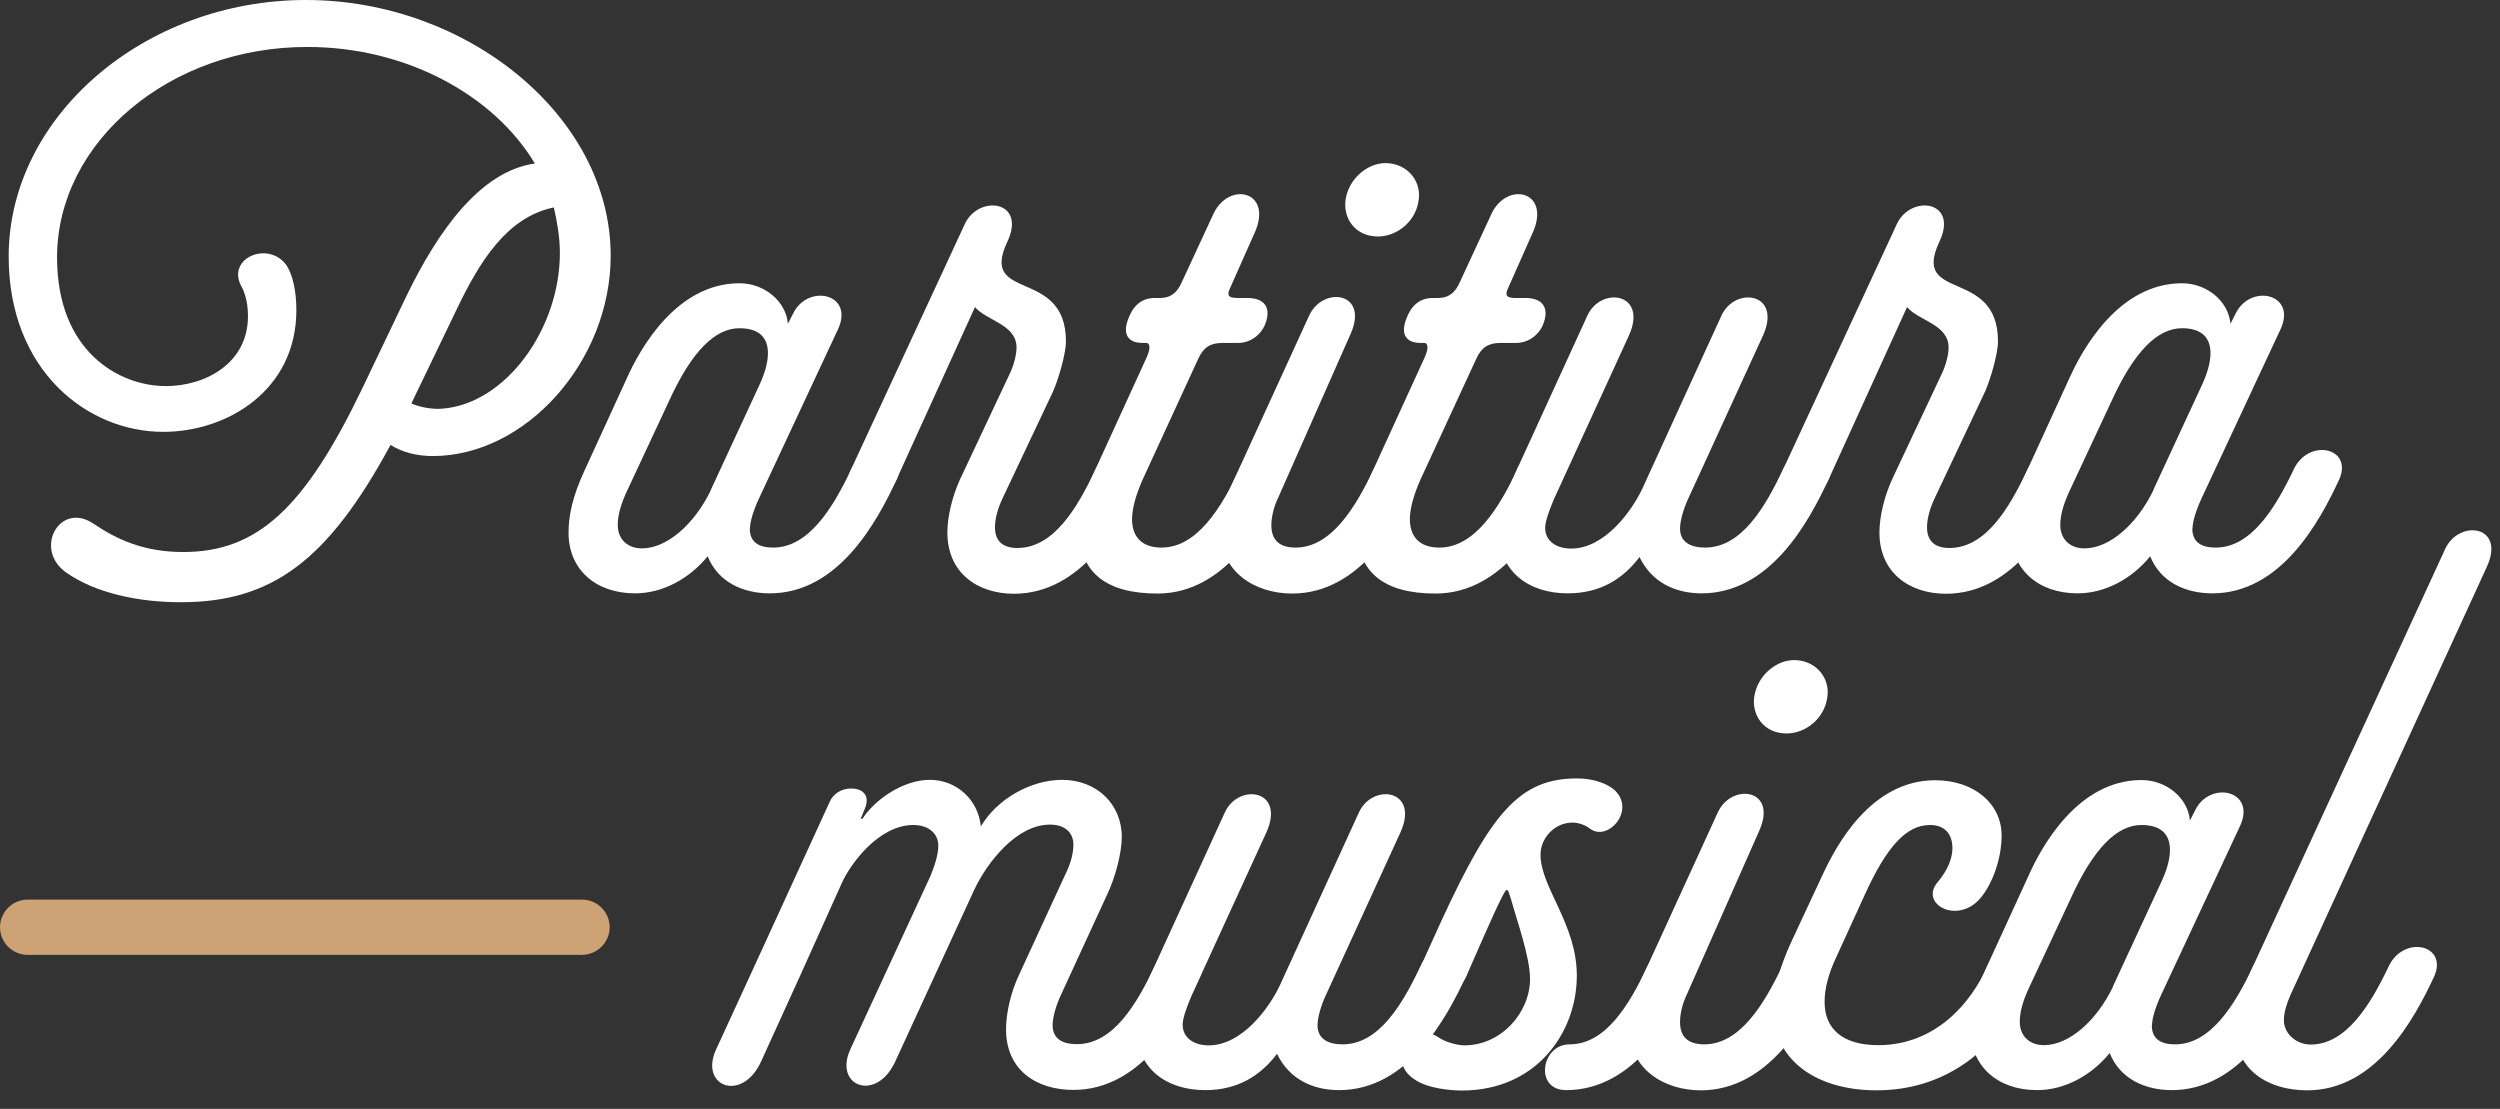
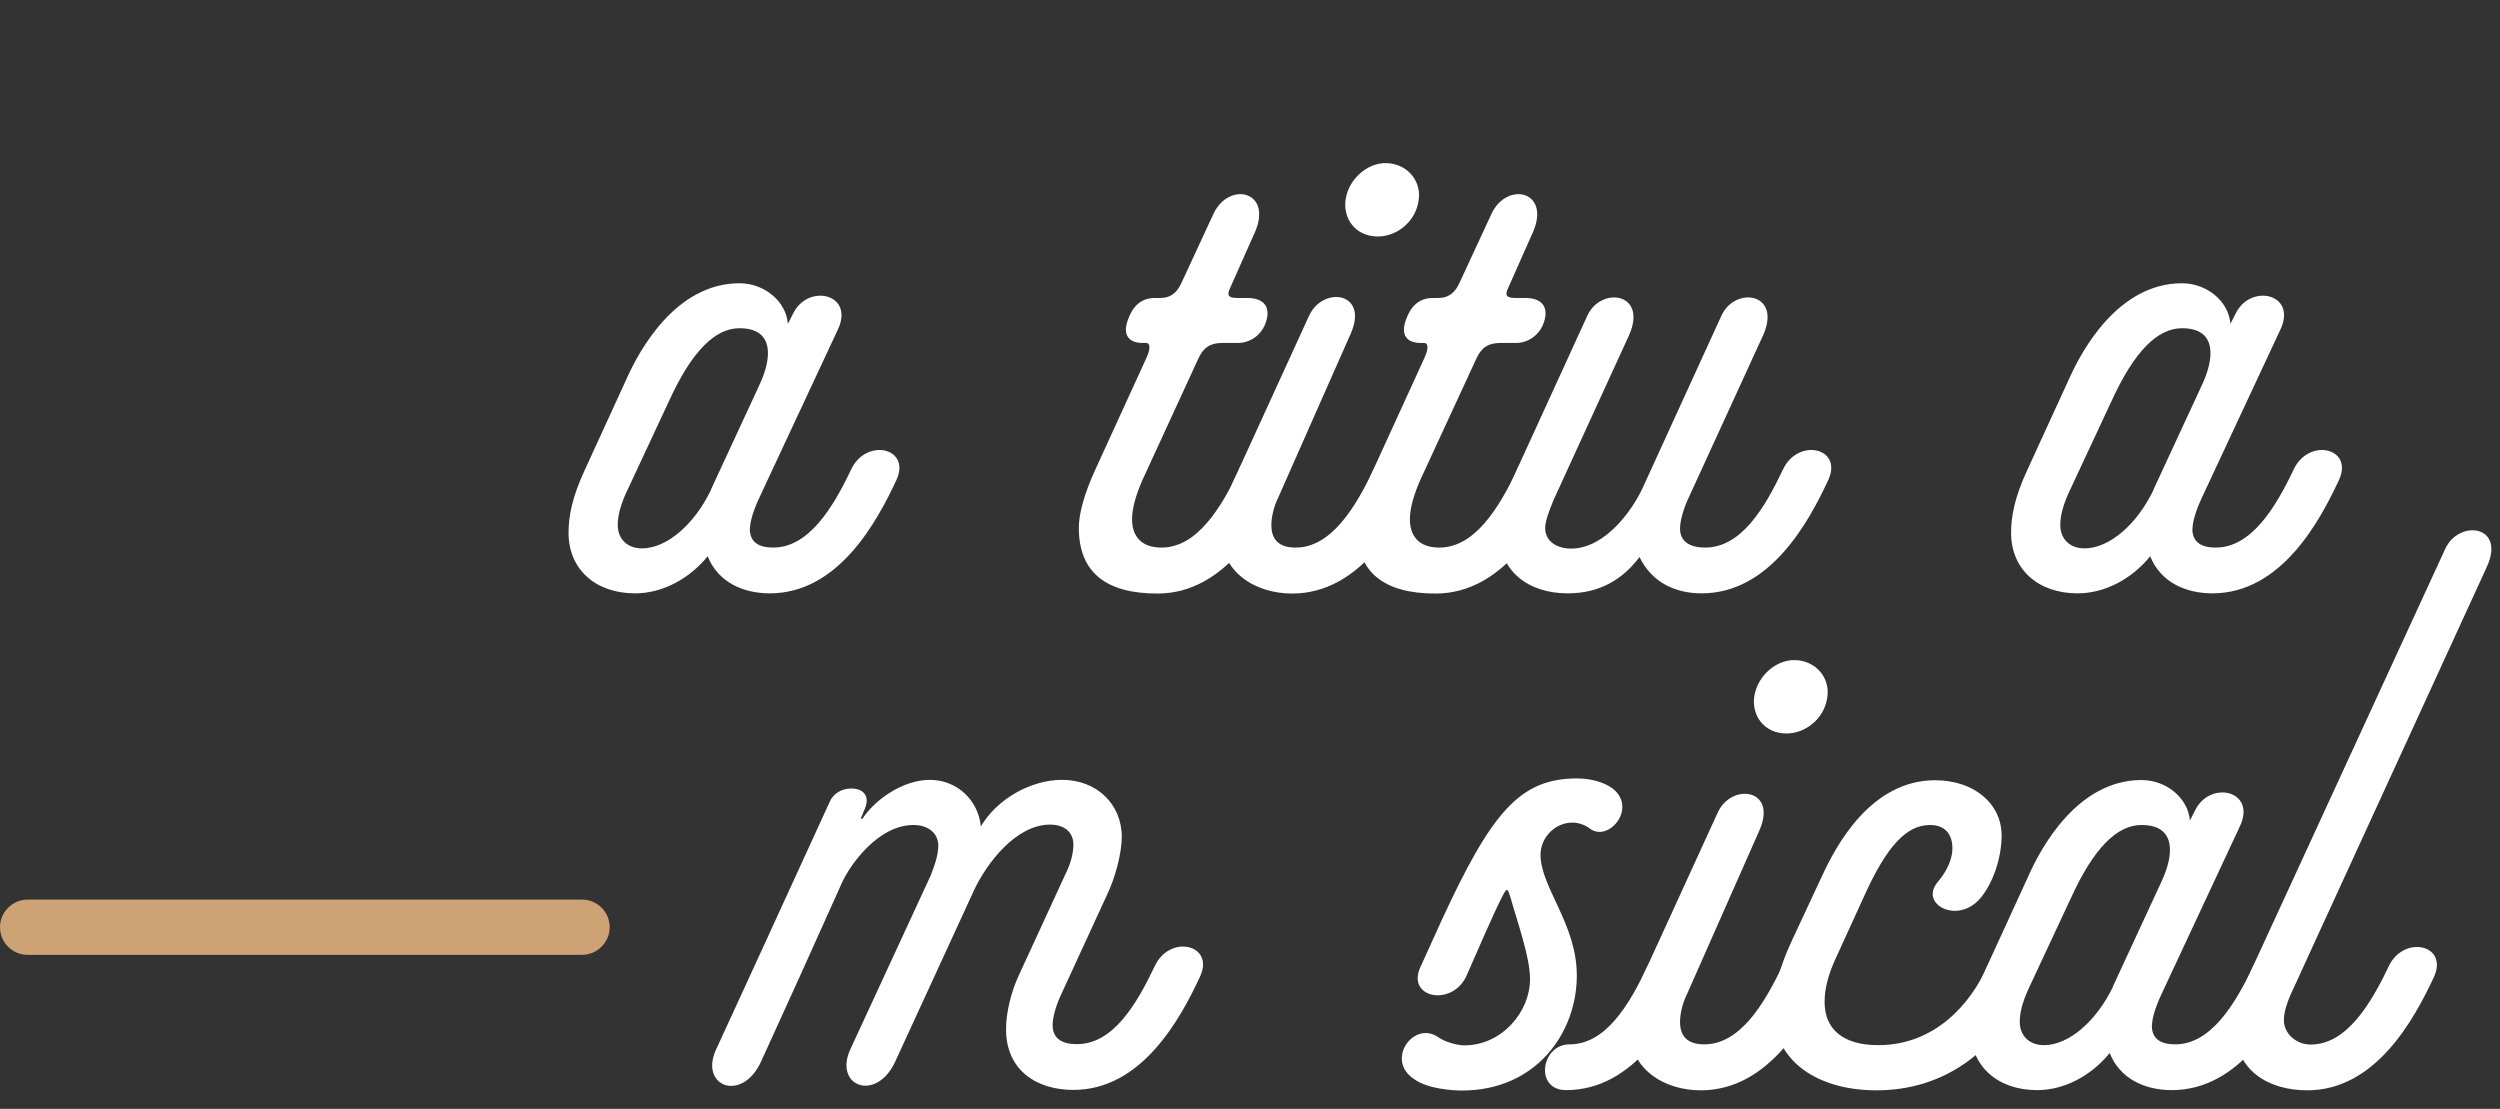
<svg xmlns="http://www.w3.org/2000/svg" width="124" height="55" viewBox="0 0 124 55" fill="none">
  <rect x="0" y="0" width="124" height="55" fill="#333333" stroke="none" />
  <g clip-path="url(#clip0_5_5)">
-     <path d="M19.37 22.07C16.24 27.85 13.46 29.87 8.96 29.87C6.82 29.87 4.72 29.4 3.3 28.41C1.63 27.25 2.96 24.85 4.63 25.97C5.83 26.78 7.16 27.38 9.09 27.38C12.78 27.38 15.13 25.19 18 19.2L20.19 14.62C21.69 11.54 23.79 8.49 26.53 8.11C24.47 4.68 20.1 2.33 15.26 2.33C8.44 2.31 2.83 7.03 2.83 12.77C2.83 17.44 5.91 19.15 8.23 19.15C10.16 19.15 12.3 18.04 12.3 15.68C12.3 14.91 12.09 14.39 11.96 14.18C11.23 12.77 13.37 11.91 14.23 13.19C14.53 13.66 14.7 14.48 14.7 15.38C14.7 19.36 11.27 21.42 8.1 21.42C4.33 21.42 0.43 18.38 0.43 12.72C0.43 5.78 7.16 0 15.17 0C23.18 0 30.29 5.78 30.29 12.68C30.29 17.91 26.09 22.62 21.46 22.62C20.73 22.62 19.96 22.45 19.36 22.06L19.37 22.07ZM20.4 20.01C20.87 20.22 21.51 20.31 21.94 20.27C25.15 20.01 27.77 16.24 27.77 12.56C27.77 11.79 27.64 11.02 27.47 10.29C25.16 10.76 23.79 12.95 22.63 15.39L20.4 20.02V20.01Z" fill="white" />
    <path d="M37.19 26.22C37.19 26.91 37.66 27.16 38.35 27.16C40.11 27.16 41.31 25.19 42.21 23.3C42.94 21.71 45.17 22.19 44.48 23.77C43.49 25.91 41.57 29.43 38.18 29.43C36.85 29.43 35.61 28.87 35.1 27.59C34.2 28.7 32.87 29.43 31.5 29.43C29.53 29.43 28.2 28.23 28.2 26.43C28.2 25.62 28.37 24.67 29.01 23.3L31.11 18.72C31.71 17.39 33.51 14.05 36.68 14.05C37.92 14.05 38.99 14.95 39.08 16.06L39.34 15.55C40.07 14.05 42.38 14.56 41.57 16.32L37.67 24.67C37.37 25.31 37.2 25.87 37.2 26.21L37.19 26.22ZM35.26 24.29L37.66 19.11C37.92 18.55 38.09 18 38.09 17.52C38.09 16.79 37.7 16.28 36.68 16.28C35.48 16.28 34.32 17.39 33.17 19.92L31.11 24.33C30.81 24.97 30.64 25.53 30.64 26.04C30.64 26.73 31.11 27.2 31.84 27.2C33.08 27.2 34.45 26 35.27 24.29H35.26Z" fill="white" />
-     <path d="M42.2 23.31L47.86 11.1C48.55 9.64 50.94 9.94 49.96 12C48.55 15 52.87 13.24 52.87 16.93C52.87 17.57 52.48 18.86 52.23 19.42L49.74 24.69C49.53 25.12 49.35 25.68 49.35 26.15C49.35 26.75 49.65 27.18 50.46 27.18C52.26 27.18 53.42 25.21 54.32 23.32C55.05 21.73 57.28 22.21 56.59 23.79C55.6 25.93 53.68 29.45 50.29 29.45C48.49 29.45 46.99 28.42 46.99 26.41C46.99 25.6 47.25 24.57 47.63 23.75L50.03 18.65C50.29 18.14 50.42 17.58 50.42 17.24C50.42 16.08 48.92 15.91 48.36 15.23L44.46 23.8C43.69 25.47 41.42 25 42.19 23.33L42.2 23.31Z" fill="white" />
    <path d="M61.44 23.31C62.17 21.72 64.4 22.2 63.71 23.78C62.72 25.92 60.8 29.44 57.41 29.44C54.88 29.44 53.51 28.41 53.51 26.18C53.51 25.49 53.77 24.51 54.32 23.31L56.85 17.78C57.11 17.22 57.02 17.01 56.85 17.01H56.68C55.91 17.01 55.69 16.54 55.95 15.85C56.16 15.25 56.55 14.78 57.28 14.78H57.54C58.1 14.78 58.4 14.48 58.61 14.01L60.2 10.58C60.97 8.99 63.11 9.47 62.26 11.48L61.02 14.27C60.81 14.7 60.98 14.78 61.41 14.78H61.88C62.74 14.78 63.08 15.29 62.74 16.11C62.53 16.62 62.01 17.01 61.41 17.01H60.64C60.04 17.01 59.7 17.22 59.44 17.78L56.66 23.82C56.36 24.51 56.15 25.19 56.15 25.75C56.15 26.61 56.62 27.16 57.61 27.16C59.37 27.16 60.57 25.19 61.47 23.3L61.44 23.31Z" fill="white" />
    <path d="M68.12 23.31C68.85 21.72 71.08 22.2 70.39 23.78C69.4 25.92 67.48 29.44 64.09 29.44C62.29 29.44 60.53 28.41 60.53 26.31C60.53 25.2 60.96 24.3 61.43 23.31L64.94 15.64C65.63 14.18 67.9 14.48 67 16.54L63.4 24.68C63.19 25.11 63.06 25.62 63.06 26.05C63.06 26.69 63.36 27.16 64.26 27.16C66.02 27.16 67.22 25.19 68.12 23.3V23.31ZM66.75 9.85C66.92 8.86 67.82 8.09 68.72 8.09C69.79 8.09 70.56 8.99 70.35 10.02C70.18 11.01 69.28 11.73 68.34 11.73C67.23 11.73 66.58 10.83 66.75 9.84V9.85Z" fill="white" />
    <path d="M75.23 23.31C75.96 21.72 78.19 22.2 77.5 23.78C76.51 25.92 74.59 29.44 71.2 29.44C68.67 29.44 67.3 28.41 67.3 26.18C67.3 25.49 67.56 24.51 68.11 23.31L70.64 17.78C70.9 17.22 70.81 17.01 70.64 17.01H70.47C69.7 17.01 69.48 16.54 69.74 15.85C69.95 15.25 70.34 14.78 71.07 14.78H71.33C71.89 14.78 72.19 14.48 72.4 14.01L73.99 10.58C74.76 8.99 76.9 9.47 76.05 11.48L74.81 14.27C74.6 14.7 74.77 14.78 75.2 14.78H75.67C76.53 14.78 76.87 15.29 76.53 16.11C76.32 16.62 75.8 17.01 75.2 17.01H74.43C73.83 17.01 73.49 17.22 73.23 17.78L70.44 23.82C70.14 24.51 69.93 25.19 69.93 25.75C69.93 26.61 70.4 27.16 71.39 27.16C73.15 27.16 74.35 25.19 75.25 23.3L75.23 23.31Z" fill="white" />
    <path d="M74.33 26.31C74.33 25.5 74.54 24.81 75.23 23.31L78.74 15.64C79.43 14.18 81.74 14.53 80.8 16.63L77.07 24.77C76.86 25.28 76.64 25.84 76.64 26.18C76.64 26.87 77.24 27.21 77.93 27.21C79.6 27.21 80.97 25.32 81.49 24.17L85.39 15.64C86.08 14.18 88.39 14.53 87.45 16.63L83.76 24.68C83.46 25.32 83.33 25.88 83.33 26.22C83.33 26.91 83.89 27.16 84.57 27.16C86.37 27.16 87.53 25.19 88.43 23.3C89.16 21.71 91.39 22.19 90.7 23.77C89.71 25.91 87.79 29.43 84.4 29.43C83.07 29.43 81.92 28.87 81.32 27.63C80.51 28.7 79.39 29.43 77.76 29.43C75.83 29.43 74.33 28.36 74.33 26.3V26.31Z" fill="white" />
-     <path d="M88.43 23.31L94.09 11.1C94.78 9.64 97.17 9.94 96.19 12C94.78 15 99.1 13.24 99.1 16.93C99.1 17.57 98.71 18.86 98.46 19.42L95.97 24.69C95.76 25.12 95.58 25.68 95.58 26.15C95.58 26.75 95.88 27.18 96.69 27.18C98.49 27.18 99.65 25.21 100.55 23.32C101.28 21.73 103.51 22.21 102.82 23.79C101.83 25.93 99.91 29.45 96.52 29.45C94.72 29.45 93.22 28.42 93.22 26.41C93.22 25.6 93.48 24.57 93.86 23.75L96.26 18.65C96.52 18.14 96.65 17.58 96.65 17.24C96.65 16.08 95.15 15.91 94.59 15.23L90.69 23.8C89.92 25.47 87.65 25 88.42 23.33L88.43 23.31Z" fill="white" />
    <path d="M108.74 26.22C108.74 26.91 109.21 27.16 109.9 27.16C111.66 27.16 112.86 25.19 113.76 23.3C114.49 21.71 116.72 22.19 116.03 23.77C115.04 25.91 113.12 29.43 109.73 29.43C108.4 29.43 107.16 28.87 106.65 27.59C105.75 28.7 104.42 29.43 103.05 29.43C101.08 29.43 99.75 28.23 99.75 26.43C99.75 25.62 99.92 24.67 100.56 23.3L102.66 18.72C103.26 17.39 105.06 14.05 108.23 14.05C109.47 14.05 110.54 14.95 110.63 16.06L110.89 15.55C111.62 14.05 113.93 14.56 113.12 16.32L109.22 24.67C108.92 25.31 108.75 25.87 108.75 26.21L108.74 26.22ZM106.81 24.29L109.21 19.11C109.47 18.55 109.64 18 109.64 17.52C109.64 16.79 109.25 16.28 108.23 16.28C107.03 16.28 105.87 17.39 104.72 19.92L102.66 24.33C102.36 24.97 102.19 25.53 102.19 26.04C102.19 26.73 102.66 27.2 103.39 27.2C104.63 27.2 106 26 106.82 24.29H106.81Z" fill="white" />
    <path d="M42.17 52.06L46.15 43.45C46.36 42.94 46.54 42.38 46.54 41.95C46.54 41.35 46.07 40.92 45.3 40.92C43.59 40.92 42.17 42.85 41.74 43.83L39.68 48.41L37.75 52.65C36.81 54.71 34.67 53.89 35.52 52.05L37.41 47.94L41.14 39.8C41.31 39.37 41.74 39.11 42.21 39.11C42.85 39.11 43.15 39.5 42.9 40.1L42.69 40.61H42.78C43.38 39.67 44.79 38.68 46.12 38.68C47.45 38.68 48.52 39.67 48.65 40.99C49.46 39.62 51.14 38.68 52.68 38.68C54.39 38.68 55.64 39.88 55.64 41.51C55.64 42.28 55.34 43.48 54.91 44.38L52.64 49.31C52.34 49.95 52.21 50.51 52.21 50.85C52.21 51.54 52.72 51.79 53.41 51.79C55.21 51.79 56.37 49.82 57.27 47.93C58 46.34 60.23 46.82 59.54 48.4C58.55 50.54 56.63 54.06 53.24 54.06C51.4 54.06 49.9 53.07 49.9 51.06C49.9 50.2 50.16 49.17 50.54 48.36L52.85 43.35C53.15 42.75 53.24 42.24 53.24 41.89C53.24 41.29 52.81 40.9 52.08 40.9C50.41 40.9 48.95 42.79 48.31 44.16L44.41 52.64C43.47 54.7 41.33 53.88 42.18 52.04L42.17 52.06Z" fill="white" />
-     <path d="M56.35 50.95C56.35 50.14 56.56 49.45 57.25 47.95L60.76 40.28C61.45 38.82 63.76 39.17 62.82 41.27L59.09 49.41C58.88 49.92 58.66 50.48 58.66 50.82C58.66 51.51 59.26 51.85 59.95 51.85C61.62 51.85 62.99 49.96 63.51 48.81L67.41 40.28C68.1 38.82 70.41 39.17 69.47 41.27L65.78 49.32C65.48 49.96 65.35 50.52 65.35 50.86C65.35 51.55 65.91 51.8 66.59 51.8C68.39 51.8 69.55 49.83 70.45 47.94C71.18 46.35 73.41 46.83 72.72 48.41C71.73 50.55 69.81 54.07 66.42 54.07C65.09 54.07 63.94 53.51 63.34 52.27C62.53 53.34 61.41 54.07 59.78 54.07C57.85 54.07 56.35 53 56.35 50.94V50.95Z" fill="white" />
    <path d="M71.3 51.42C71.64 51.68 72.29 51.85 72.63 51.85C74.47 51.85 75.89 50.22 75.89 48.55C75.89 47.44 75.2 45.55 74.95 44.61C74.86 44.35 74.82 44.14 74.74 44.14C74.7 44.14 74.65 44.18 74.44 44.61C74.05 45.38 73.2 47.35 72.73 48.42C72 49.96 69.73 49.49 70.46 47.95L71.49 45.68C73.98 40.28 75.39 38.61 78.22 38.61C79.12 38.61 79.76 38.91 80.06 39.17C81.17 40.16 79.76 41.78 78.86 41.1C78.65 40.93 78.3 40.8 78 40.8C77.1 40.8 76.41 41.57 76.41 42.39C76.41 44.02 78.21 45.82 78.21 48.39C78.21 51.22 76.2 54.09 72.51 54.09C72 54.09 70.8 54 70.15 53.53C68.69 52.59 70.11 50.62 71.31 51.43L71.3 51.42ZM77.85 51.8C79.65 51.8 80.81 49.83 81.71 47.94C82.44 46.35 84.67 46.83 83.98 48.41C82.99 50.55 81.07 54.07 77.68 54.07C76.09 54.07 76.44 51.8 77.85 51.8Z" fill="white" />
    <path d="M88.39 47.95C89.12 46.36 91.35 46.84 90.66 48.42C89.67 50.56 87.75 54.08 84.36 54.08C82.56 54.08 80.8 53.05 80.8 50.95C80.8 49.84 81.23 48.94 81.7 47.95L85.21 40.28C85.9 38.82 88.17 39.12 87.27 41.18L83.67 49.32C83.46 49.75 83.33 50.26 83.33 50.69C83.33 51.33 83.63 51.8 84.53 51.8C86.29 51.8 87.49 49.83 88.39 47.94V47.95ZM87.02 34.5C87.19 33.51 88.09 32.74 88.99 32.74C90.06 32.74 90.83 33.64 90.62 34.67C90.45 35.66 89.55 36.38 88.61 36.38C87.5 36.38 86.85 35.48 87.02 34.49V34.5Z" fill="white" />
    <path d="M100.82 48.42C99.15 52.19 96.41 54.08 93.07 54.08C90.2 54.08 87.97 52.67 87.97 50.1C87.97 49.07 88.27 47.96 88.87 46.67L90.41 43.37C91.05 42 92.77 38.7 95.98 38.7C97.91 38.7 99.28 39.86 99.28 41.44C99.28 42.55 98.85 43.8 98.25 44.52C97.14 45.89 95.17 44.86 96.11 43.75C96.62 43.15 96.84 42.55 96.84 42.08C96.84 41.31 96.41 40.92 95.73 40.92C94.57 40.92 93.59 41.95 92.47 44.43L91.1 47.43C90.67 48.33 90.5 49.06 90.5 49.7C90.5 51.07 91.44 51.84 93.16 51.84C96.03 51.84 97.79 49.7 98.56 47.94C99.25 46.4 101.52 46.87 100.83 48.41L100.82 48.42Z" fill="white" />
    <path d="M106.73 50.86C106.73 51.55 107.2 51.8 107.89 51.8C109.65 51.8 110.85 49.83 111.75 47.94C112.48 46.35 114.71 46.83 114.02 48.41C113.03 50.55 111.11 54.07 107.72 54.07C106.39 54.07 105.15 53.51 104.64 52.23C103.74 53.34 102.41 54.07 101.04 54.07C99.07 54.07 97.74 52.87 97.74 51.07C97.74 50.26 97.91 49.31 98.55 47.94L100.65 43.36C101.25 42.03 103.05 38.69 106.22 38.69C107.46 38.69 108.53 39.59 108.62 40.7L108.88 40.19C109.61 38.69 111.92 39.2 111.11 40.96L107.21 49.31C106.91 49.95 106.74 50.51 106.74 50.85L106.73 50.86ZM104.8 48.93L107.2 43.75C107.46 43.19 107.63 42.64 107.63 42.16C107.63 41.43 107.24 40.92 106.22 40.92C105.02 40.92 103.86 42.03 102.71 44.56L100.65 48.97C100.35 49.61 100.18 50.17 100.18 50.68C100.18 51.37 100.65 51.84 101.38 51.84C102.62 51.84 103.99 50.64 104.81 48.93H104.8Z" fill="white" />
    <path d="M118.47 47.95C119.2 46.36 121.43 46.84 120.74 48.42C119.75 50.56 117.83 54.08 114.44 54.08C112.47 54.08 110.88 53.05 110.88 51.08C110.88 50.22 111.14 49.24 111.74 47.95L121.29 27.21C121.98 25.75 124.29 26.05 123.35 28.11L113.62 49.32C113.45 49.71 113.28 50.18 113.28 50.61C113.28 51.25 113.88 51.81 114.61 51.81C116.37 51.81 117.57 49.84 118.47 47.95Z" fill="white" />
    <path d="M28.87 47.36H1.37C0.61 47.36 0 46.74 0 45.99C0 45.24 0.62 44.62 1.37 44.62H28.87C29.63 44.62 30.24 45.24 30.24 45.99C30.24 46.74 29.62 47.36 28.87 47.36Z" fill="#CDA375" />
  </g>
  <defs>
    <clipPath id="clip0_5_5">
      <rect width="123.58" height="54.08" fill="white" />
    </clipPath>
  </defs>
</svg>